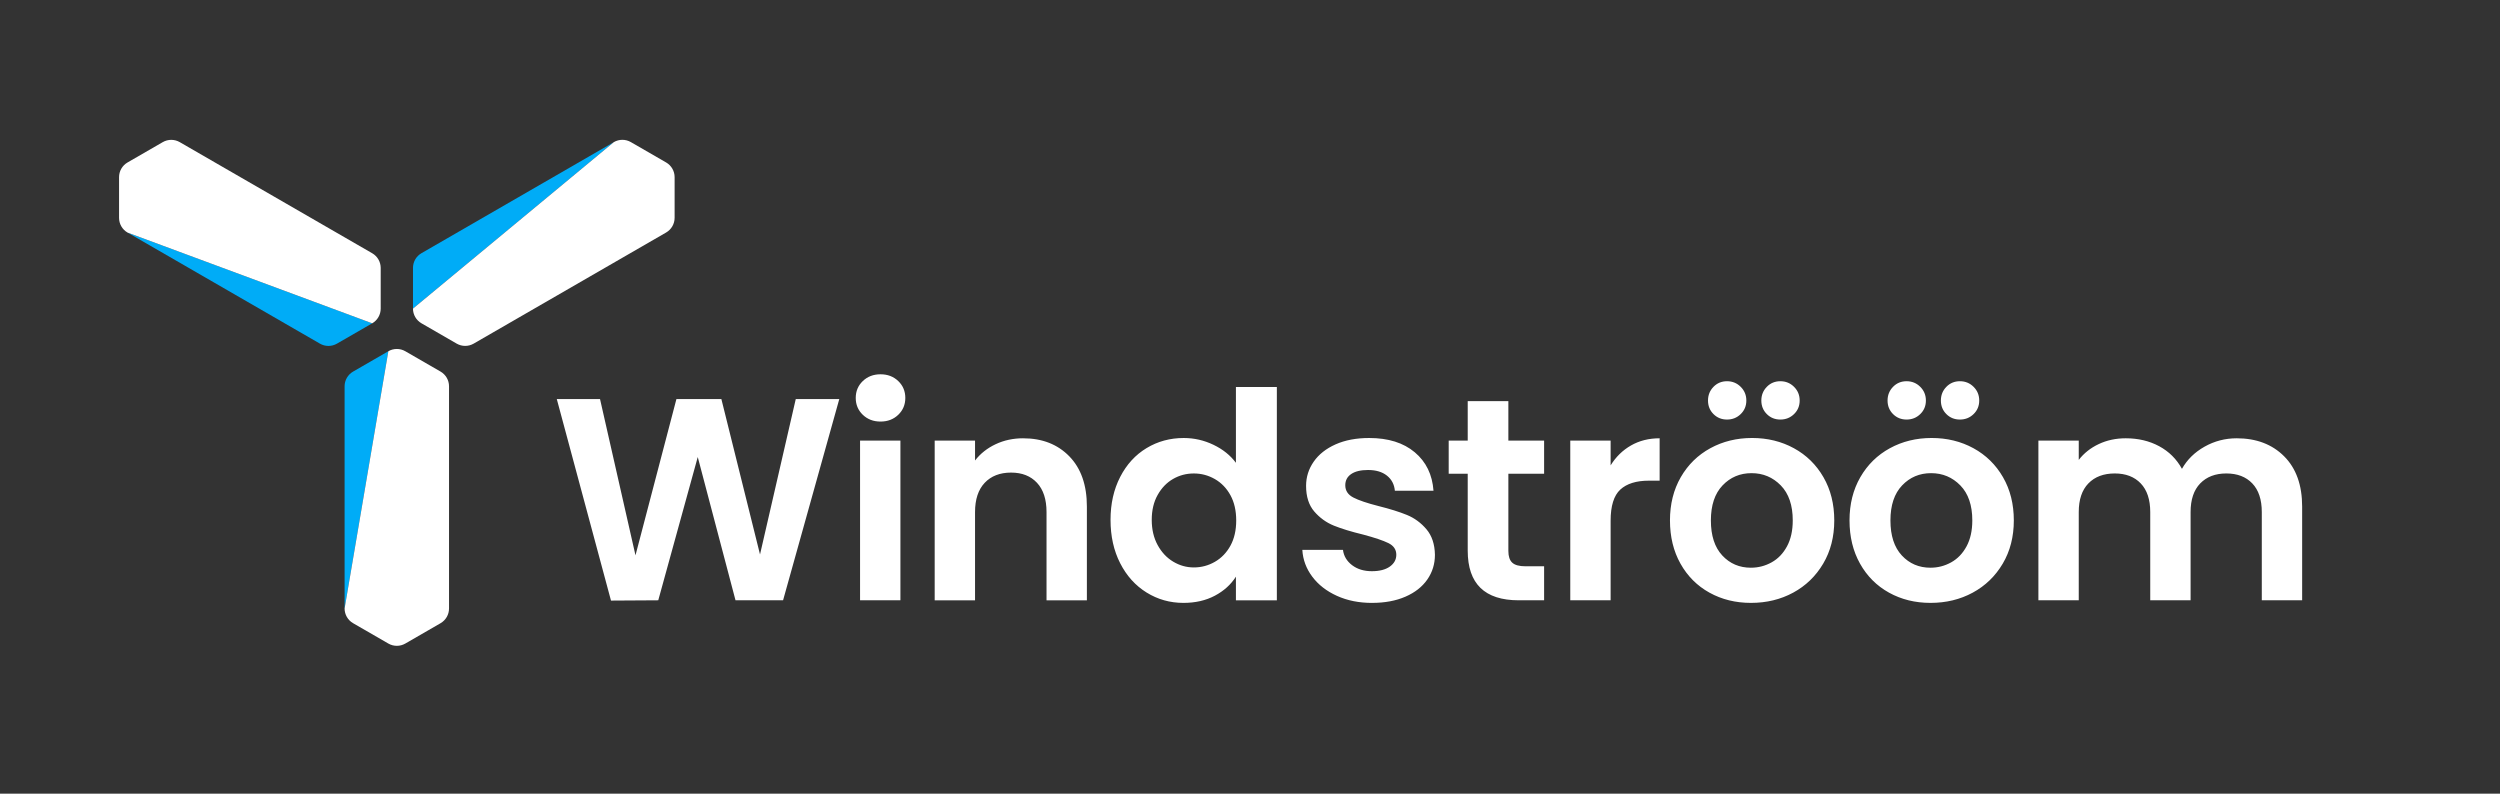
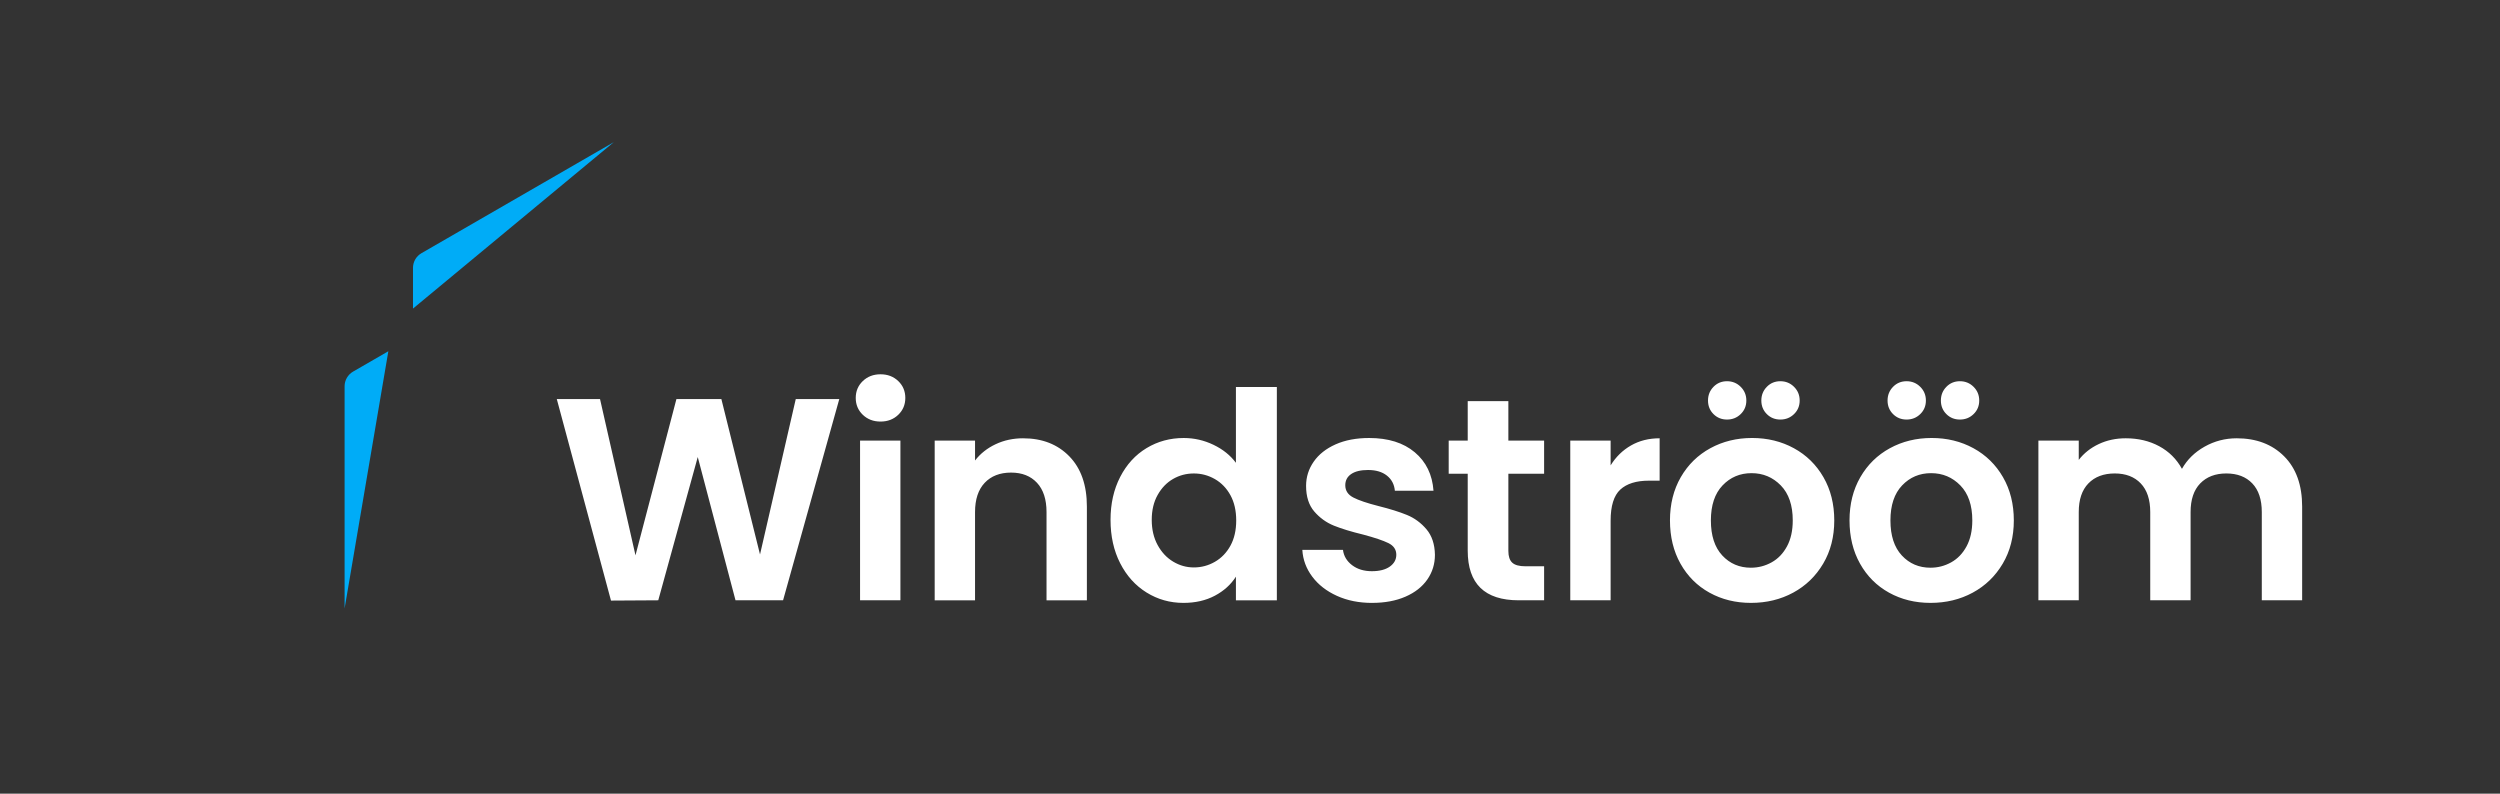
<svg xmlns="http://www.w3.org/2000/svg" id="logo_type" data-name="logo type" width="252" height="80" version="1.1" viewBox="0 0 252 80">
  <rect x="0" y="0" width="252" height="80" fill="#333333" stroke="none" />
  <g>
    <path d="M61.871,14.328l-19.388,11.194.002-.002c-.53.305-.856.87-.856,1.481v4.104l20.242-16.777Z" fill="#00acf7" stroke-width="0" />
-     <path d="M12.859,23.445l19.393,11.196h0c.529.305,1.181.305,1.71,0l3.555-2.051-24.659-9.145Z" fill="#00acf7" stroke-width="0" />
    <path d="M35.59,37.458c-.529.306-.855.87-.855,1.481v22.397l4.41-25.931-3.555,2.053Z" fill="#00acf7" stroke-width="0" />
  </g>
  <path d="M225.462,44.179c-1.162,0-2.243.281-3.24.843-.998.562-1.758,1.308-2.281,2.237-.543-.988-1.308-1.748-2.296-2.281-.988-.532-2.112-.799-3.371-.799-.988,0-1.894.194-2.717.581-.824.388-1.496.92-2.019,1.598v-1.947h-4.068v16.098h4.068v-8.892c0-1.259.324-2.223.973-2.891s1.535-1.002,2.659-1.002c1.104,0,1.976.334,2.615,1.002s.959,1.632.959,2.891v8.892h4.068v-8.892c0-1.259.324-2.223.973-2.891s1.526-1.002,2.63-1.002,1.976.334,2.615,1.002.959,1.632.959,2.891v8.892h4.068v-9.444c0-2.169-.606-3.86-1.816-5.07s-2.804-1.816-4.78-1.816M197.559,42.291c.542,0,1.003-.184,1.38-.552.378-.368.567-.823.567-1.366s-.189-1.003-.567-1.38c-.378-.377-.838-.566-1.38-.566s-.998.189-1.366.566c-.368.378-.552.838-.552,1.38s.184.998.552,1.366.824.552,1.366.552M192.183,42.291c.542,0,1.003-.184,1.38-.552.378-.368.567-.823.567-1.366s-.189-1.003-.567-1.38c-.378-.377-.838-.566-1.38-.566s-.998.189-1.365.566c-.368.378-.552.838-.552,1.38s.184.998.552,1.366.823.552,1.365.552M194.595,57.226c-1.162,0-2.126-.411-2.891-1.235-.766-.823-1.148-2-1.148-3.531s.392-2.707,1.177-3.53c.784-.823,1.758-1.235,2.92-1.235s2.145.412,2.949,1.235c.804.824,1.206,2,1.206,3.53,0,1.027-.194,1.899-.581,2.615-.388.717-.906,1.255-1.555,1.613-.649.359-1.341.537-2.077.537M194.595,60.771c1.569,0,2.988-.344,4.257-1.032,1.268-.687,2.276-1.66,3.022-2.92.745-1.259,1.119-2.712,1.119-4.359s-.363-3.099-1.09-4.359c-.726-1.259-1.719-2.232-2.978-2.92-1.26-.688-2.664-1.032-4.213-1.032s-2.954.344-4.213,1.032-2.252,1.661-2.978,2.92c-.726,1.26-1.09,2.712-1.09,4.359s.353,3.1,1.061,4.359c.707,1.26,1.68,2.233,2.92,2.92,1.24.688,2.634,1.032,4.184,1.032M179.46,42.291c.542,0,1.003-.184,1.38-.552.378-.368.567-.823.567-1.366s-.189-1.003-.567-1.38c-.378-.377-.838-.566-1.38-.566s-.998.189-1.365.566c-.368.378-.552.838-.552,1.38s.184.998.552,1.366.823.552,1.365.552M174.084,42.291c.542,0,1.003-.184,1.38-.552.378-.368.567-.823.567-1.366s-.189-1.003-.567-1.38c-.378-.377-.838-.566-1.38-.566s-.998.189-1.365.566c-.368.378-.552.838-.552,1.38s.184.998.552,1.366.823.552,1.365.552M176.496,57.226c-1.162,0-2.126-.411-2.891-1.235-.766-.823-1.148-2-1.148-3.531s.392-2.707,1.177-3.53c.784-.823,1.758-1.235,2.92-1.235s2.145.412,2.949,1.235c.804.824,1.206,2,1.206,3.53,0,1.027-.194,1.899-.581,2.615-.388.717-.906,1.255-1.555,1.613-.649.359-1.341.537-2.077.537M176.496,60.771c1.569,0,2.988-.344,4.257-1.032,1.268-.687,2.276-1.66,3.022-2.92.745-1.259,1.119-2.712,1.119-4.359s-.363-3.099-1.09-4.359c-.726-1.259-1.719-2.232-2.978-2.92-1.26-.688-2.664-1.032-4.213-1.032s-2.954.344-4.213,1.032-2.252,1.661-2.978,2.92c-.726,1.26-1.089,2.712-1.089,4.359s.353,3.1,1.06,4.359c.707,1.26,1.68,2.233,2.92,2.92,1.24.688,2.634,1.032,4.184,1.032M162.351,46.911v-2.499h-4.068v16.098h4.068v-8.02c0-1.491.324-2.537.973-3.138.649-.6,1.613-.901,2.892-.901h1.075v-4.272c-1.085,0-2.049.243-2.892.727s-1.525,1.153-2.048,2.005M155.646,47.754v-3.342h-3.603v-3.98h-4.097v3.98h-1.918v3.342h1.918v7.758c0,3.332,1.714,4.998,5.143,4.998h2.557v-3.429h-1.889c-.62,0-1.06-.121-1.322-.363-.262-.242-.392-.634-.392-1.177v-7.787h3.603ZM138.307,60.771c1.279,0,2.397-.208,3.356-.624s1.695-.992,2.208-1.729c.513-.736.77-1.569.77-2.499-.02-1.065-.305-1.922-.857-2.572-.552-.649-1.206-1.128-1.961-1.438-.756-.31-1.714-.61-2.877-.901-1.143-.291-1.986-.576-2.528-.857-.543-.281-.814-.692-.814-1.235,0-.484.198-.862.596-1.133.397-.271.964-.407,1.7-.407.794,0,1.428.189,1.903.567s.741.886.799,1.525h3.894c-.116-1.627-.746-2.92-1.889-3.879-1.143-.959-2.673-1.438-4.591-1.438-1.298,0-2.426.213-3.385.639-.959.427-1.696,1.008-2.208,1.744-.513.736-.77,1.55-.77,2.441,0,1.085.276,1.947.828,2.586.552.64,1.21,1.114,1.976,1.424.765.31,1.748.61,2.949.901,1.163.31,2.01.596,2.543.857.532.262.799.654.799,1.177,0,.484-.218.882-.654,1.192s-1.042.465-1.816.465c-.795,0-1.458-.204-1.991-.61-.533-.407-.838-.92-.915-1.54h-4.097c.058.988.392,1.888,1.002,2.702.61.813,1.438,1.458,2.484,1.932,1.046.475,2.228.712,3.545.712M124.61,52.461c0,.988-.194,1.836-.581,2.543-.388.707-.911,1.249-1.569,1.627-.659.378-1.365.567-2.121.567-.736,0-1.429-.193-2.078-.581-.649-.387-1.172-.944-1.569-1.671s-.596-1.574-.596-2.543.198-1.806.596-2.513c.397-.707.915-1.244,1.555-1.612.639-.368,1.336-.552,2.092-.552s1.462.188,2.121.566c.659.378,1.181.92,1.569,1.628.387.707.581,1.554.581,2.542M111.942,52.403c0,1.647.324,3.105.973,4.373.648,1.269,1.535,2.252,2.659,2.949,1.123.697,2.363,1.046,3.719,1.046,1.201,0,2.256-.242,3.167-.726s1.617-1.123,2.121-1.918v2.383h4.126v-21.502h-4.126v7.642c-.562-.756-1.318-1.361-2.266-1.816-.95-.455-1.947-.683-2.993-.683-1.376,0-2.625.339-3.748,1.017-1.124.678-2.01,1.647-2.659,2.906-.649,1.26-.973,2.702-.973,4.329M103.137,44.179c-1.007,0-1.932.199-2.775.596s-1.536.944-2.078,1.642v-2.005h-4.068v16.098h4.068v-8.892c0-1.278.324-2.261.973-2.949.649-.687,1.535-1.032,2.659-1.032,1.104,0,1.976.344,2.615,1.032.64.688.959,1.671.959,2.949v8.892h4.068v-9.444c0-2.169-.591-3.86-1.772-5.07-1.182-1.211-2.732-1.816-4.649-1.816M86.694,60.51h4.068v-16.097h-4.068v16.097ZM88.757,42.494c.716,0,1.312-.227,1.787-.683.474-.455.712-1.021.712-1.7s-.237-1.244-.712-1.7c-.475-.455-1.071-.683-1.787-.683s-1.312.228-1.787.683c-.475.455-.712,1.022-.712,1.7s.237,1.245.712,1.7c.475.456,1.07.683,1.787.683M80.212,40.228l-3.603,15.662-3.894-15.662h-4.532l-4.126,15.749-3.574-15.749h-4.358l5.463,20.311,4.765-.029,3.981-14.441,3.806,14.441h4.794l5.666-20.282h-4.388Z" fill="#fff" stroke-width="0" />
-   <path d="M61.879,14.323c.529-.305,1.181-.305,1.71,0l3.556,2.052c.529.306.856.87.856,1.481v4.1c0,.611-.326,1.176-.855,1.481l-19.401,11.201c-.529.305-1.181.305-1.711,0l-3.551-2.05c-.529-.306-.856-.87-.856-1.481l20.252-16.785h0ZM12.856,23.443c-.529-.305-.855-.87-.855-1.481v-4.105c0-.611.326-1.176.855-1.481l3.551-2.05c.529-.306,1.181-.306,1.711,0l19.401,11.201c.529.305.856.87.856,1.481v4.1c0,.612-.326,1.176-.856,1.482l-24.662-9.146h0ZM34.735,61.336c0,.611.326,1.176.855,1.481l3.556,2.053c.529.306,1.181.306,1.71,0l3.551-2.05c.529-.305.855-.87.855-1.481v-22.403c0-.611-.326-1.176-.855-1.481l-3.551-2.05c-.529-.306-1.182-.306-1.711,0l-4.41,25.931Z" fill="#fff" stroke-width="0" />
</svg>